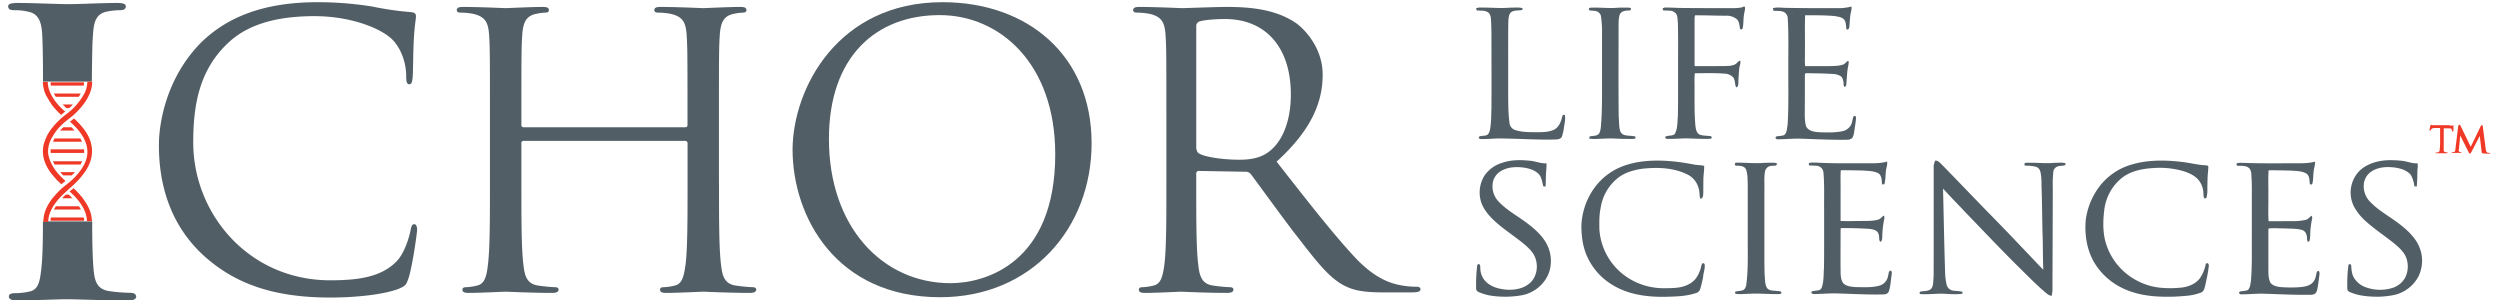
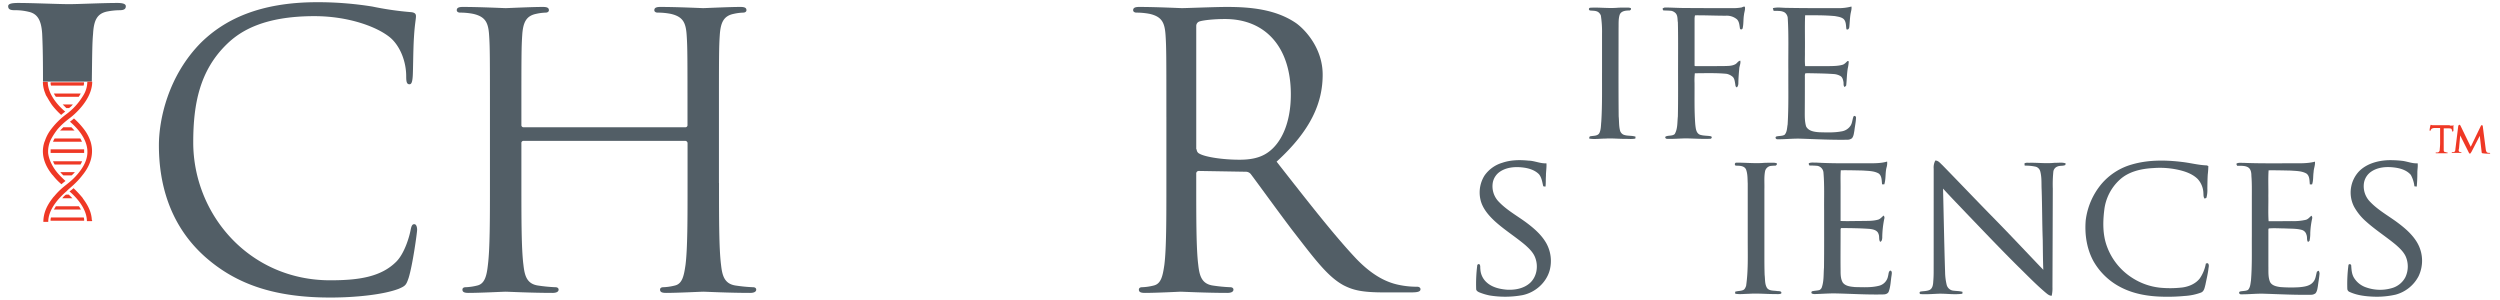
<svg xmlns="http://www.w3.org/2000/svg" id="Layer_1" data-name="Layer 1" viewBox="0 0 1531.14 184">
  <title>IchorLifeSciences_color</title>
  <path d="M125.54,157.24C103,137.1,97.32,110.84,97.32,89c0-15.47,5.45-42.47,26-63.1,14.11-13.74,35.39-24.55,71-24.55A211.48,211.48,0,0,1,228,4a191.07,191.07,0,0,0,23.76,3.44c2.48.25,3,1.23,3,2.46,0,2-.74,4.66-1.23,13-.5,7.61-.5,20.37-.75,23.81s-.74,4.91-2,4.91c-1.73,0-2-1.72-2-4.91,0-9.08-3.71-18.41-9.65-23.57-8.17-6.87-26-13.25-46.53-13.25-30.94,0-45.29,9.08-53.46,16.94-16.83,16.2-20.79,36.82-20.79,60.39,0,43.94,34.15,84.45,83.9,84.45,17.33,0,31.19-2,40.59-11.54,5-5.15,7.92-15.22,8.67-19.39.49-2.46,1-3.44,2.22-3.44s1.74,1.72,1.74,3.44-2.73,21.6-5.2,29.46c-1.49,4.42-2,4.91-5.94,6.63-9.41,3.68-27,5.4-41.83,5.4C167.36,182.28,144.1,173.68,125.54,157.24Z" style="fill:#525e66" />
  <path d="M440.36,112.06c0,22.1,0,40.26,1.24,50.08.74,6.63,2,11.79,9.16,12.77a97,97,0,0,0,10.39,1c1.49,0,2,.74,2,1.48,0,1.22-1.23,2-3.71,2-12.87,0-27.47-.74-28.71-.74s-15.84.74-22.77.74c-2.48,0-3.71-.49-3.71-2,0-.74.49-1.48,2-1.48a33.74,33.74,0,0,0,6.93-1c4.7-1,5.69-5.89,6.68-12.77,1.24-9.82,1.24-28,1.24-50.08V87.76a1.43,1.43,0,0,0-1.49-1.48H320.82a1.3,1.3,0,0,0-1.49,1.48v24.3c0,22.1,0,40.26,1.24,50.08.74,6.63,2,11.79,9.16,12.77a97,97,0,0,0,10.39,1c1.49,0,2,.74,2,1.48,0,1.22-1.23,2-3.71,2-12.87,0-27.47-.74-28.71-.74s-15.84.74-22.77.74c-2.48,0-3.71-.49-3.71-2,0-.74.49-1.48,2-1.48a33.74,33.74,0,0,0,6.93-1c4.7-1,5.94-5.89,6.68-12.77,1.24-9.82,1.24-28,1.24-50.08V71.56c0-36.09,0-42.48-.5-49.84-.49-7.86-2.23-11.54-9.9-13.26a41.36,41.36,0,0,0-7.92-.73c-1,0-2-.5-2-1.48,0-1.47,1.24-2,3.71-2,10.4,0,25,.73,26.24.73s15.84-.73,22.77-.73c2.48,0,3.71.49,3.71,2,0,1-1,1.48-2,1.48a30,30,0,0,0-5.69.73c-6.19,1.23-8.17,5.16-8.66,13.26-.5,7.36-.5,13.75-.5,49.84v4.91a1.3,1.3,0,0,0,1.49,1.47h98.75a1.3,1.3,0,0,0,1.49-1.47V71.56c0-36.09,0-42.48-.5-49.84-.49-7.86-2.23-11.54-9.9-13.26a41.36,41.36,0,0,0-7.92-.73c-1,0-2-.5-2-1.48,0-1.47,1.24-2,3.71-2,10.4,0,25.25.73,26.24.73,1.24,0,15.84-.73,22.77-.73,2.48,0,3.71.49,3.71,2,0,1-1,1.48-2,1.48a30,30,0,0,0-5.69.73c-6.19,1.23-8.17,5.16-8.66,13.26-.5,7.36-.5,13.75-.5,49.84v40.5Z" style="fill:#525e66" />
-   <path d="M582.18,173.44c21,0,64.11-12,64.11-79,0-55.48-33.91-85.19-70.79-85.19-38.86,0-67.82,25.29-67.82,75.86C507.68,138.82,540.35,173.44,582.18,173.44ZM577.23,1.34c52.23,0,91.33,32.66,91.33,86.42,0,51.8-36.63,94.27-92.81,94.27-63.61,0-90.34-49.1-90.34-90.59C485.66,54.13,513.13,1.34,577.23,1.34Z" style="fill:#525e66" />
  <path d="M732.92,91.44a2.86,2.86,0,0,0,1.73,2.7c3.46,2,14.11,3.68,24.5,3.68,5.69,0,12.13-.73,17.33-4.42,8.16-5.64,14.1-17.92,14.1-35.59,0-28.73-15.34-46.16-40.34-46.16-6.93,0-13.36.74-15.59,1.48a2.87,2.87,0,0,0-2,2.7V91.44ZM714.35,71.56c0-36.09,0-42.48-.49-49.84-.5-7.86-2.23-11.54-9.9-13.26A43.31,43.31,0,0,0,696,7.73c-1,0-2-.5-2-1.48,0-1.47,1.23-2,3.71-2,10.39,0,25,.73,26.24.73,2.47,0,20.29-.73,27.47-.73,14.6,0,30.19,1.47,42.57,10.06,5.69,4.18,16.09,15.47,16.09,31.43,0,17.18-7.18,34.12-28.22,53.27,19.06,24.31,34.9,44.68,48.51,59.17,12.62,13.25,22.53,15.71,28.46,16.69a53.22,53.22,0,0,0,9.16.74c1.24,0,2,.73,2,1.47,0,1.47-1.49,2-5.7,2H847.76c-13.12,0-18.81-1.22-25-4.42-9.9-5.4-18.07-16.69-31.43-33.87-9.66-12.77-20.79-28.24-25.25-34.13a3.88,3.88,0,0,0-3-1.47l-28.71-.49a1.56,1.56,0,0,0-1.73,1.72v5.64c0,22.1,0,40.26,1.23,50.08.75,6.63,2,11.79,9.16,12.77a97.15,97.15,0,0,0,10.4,1c1.48,0,2,.74,2,1.48,0,1.22-1.24,2-3.71,2-12.88,0-27.48-.74-28.72-.74-.24,0-14.85.74-21.77.74-2.48,0-3.72-.49-3.72-2,0-.74.5-1.48,2-1.48a33.74,33.74,0,0,0,6.93-1c4.7-1,5.69-5.89,6.69-12.77,1.23-9.82,1.23-28,1.23-50.08V71.56Z" style="fill:#525e66" />
  <path d="M57,20.74C57.47,12.39,59.45,8.22,65.89,7a42,42,0,0,1,7.17-.74c2.48,0,4-.49,4-2.45,0-1.47-2-2-5.19-2-9.16,0-23.52.73-29.46.73-6.93,0-22.27-.73-31.43-.73C7,1.84,5,2.33,5,3.8c0,2,1.49,2.45,4,2.45a34.58,34.58,0,0,1,8.66,1c5.45,1.22,7.68,5.4,8.17,13.5.25,5.89.5,11.05.5,29.21H56.23C56.48,31.79,56.48,26.63,57,20.74Z" style="fill:#525e66" />
-   <path d="M79.5,179.33a101.4,101.4,0,0,1-12.38-1c-7.17-1-8.91-5.4-9.65-11.78-.74-6.88-1-17.68-1-30.94H26.29c0,13.26-.25,24.06-1.24,30.94-.74,6.87-2.23,11-6.93,12a39.54,39.54,0,0,1-8.67,1c-3,0-4,.73-4,2,0,1.72,1.74,2.46,4.95,2.46,9.66,0,25-.74,30.45-.74,6.43,0,21.78.74,37.87.74,2.72,0,4.7-.74,4.7-2.46C83.21,180.07,82,179.33,79.5,179.33Z" style="fill:#525e66" />
  <path d="M1506.08,90.42c0,.49-.25,1-.25,1.71a1.11,1.11,0,0,0,.75,1,1.49,1.49,0,0,1,1,.24c0,.25,0,.25-.5.25h-5c-.25,0-.5,0-.5-.25s.25-.24.5-.24h.5c.74,0,1.23-.5,1.23-1.72l1.73-14a1.1,1.1,0,0,1,.75-1c.25,0,.49.25.74.74l6.19,12.76,6.18-12.76c.25-.49.5-.49.74-.49s.5.49.5,1l1.74,13.5c.24,2,.74,2.46,2,2.46h.25c.5,0,.5.24.5.24,0,.25-.25.25-.5.25a22.49,22.49,0,0,1-4.21-.25.52.52,0,0,1-.49-.49L1518.7,82.8h.25l-5.2,10.07c-.49.74-.74,1.23-1,1.23-.5,0-.74-.74-1-1.23l-5.19-10.31h.24Zm-5.7-13.51h1.49a1.12,1.12,0,0,0,.75-.24c.24,0,0,.24,0,.73v2.46c0,.49-.25.74-.5.74s-.25-.25-.25-.5l-.25-.49c0-.73-.24-1-2.22-1h-2.73V91.89c0,1,.5,1.23,1,1.23l.75.24a1.08,1.08,0,0,1,.74.25c0,.24,0,.24-.74.24h-6.19c-.49,0-.49,0-.49-.24s.24-.25.49-.25h.74a1.48,1.48,0,0,0,1.24-1.47c0-.74.25-2,.25-4.42V78.39h-3.22c-1.49,0-2.23.49-2.48,1.22-.25.49-.25.49-.49.49s-.25-.24-.25-.49a18.54,18.54,0,0,1,.49-2.7.87.87,0,0,1,.25-.49c.25,0,.5.25,1,.25h10.64Z" style="fill:#ef3825" />
  <path d="M56.23,134.65a18.54,18.54,0,0,0-1.48-6.38c-1.73-4.18-4.46-7.12-4-6.88a66.06,66.06,0,0,0-5.69-6.13,27.51,27.51,0,0,1-2.48,2c5.2,4.42,10.64,11.29,10.64,18.17h3A.46.46,0,0,0,56.23,134.65ZM44.6,70.82C50.54,65.66,56.48,58.05,56.48,50h-3a16.2,16.2,0,0,1-2.72,8.84,38.79,38.79,0,0,1-10.4,11.29,46.22,46.22,0,0,0-9.65,9.82,23.58,23.58,0,0,0-3.22,6.39l-.24.49c-2.48,7.36,0,14.24,4.7,20.13l.49.49a36.15,36.15,0,0,0,5.2,5.4,25.72,25.72,0,0,1,2.48-2c-2.48-2.21-4.46-4.42-4.46-4.42-3-3.44-5.69-8.1-6.19-12.77A17.19,17.19,0,0,1,31,85.8a39.94,39.94,0,0,1,4.45-6.88C39.4,74.5,42.37,72.78,44.6,70.82ZM26.29,50.93a18.65,18.65,0,0,0,1.48,6.39,6.16,6.16,0,0,0,1,2c1.49,2.7,3,4.91,3,4.91a44.22,44.22,0,0,0,5.69,6.14,25.72,25.72,0,0,1,2.48-2C34.7,64,29.26,57.07,29.26,50.2h-3Zm24.5,56c4.7-5.89,6.93-12.77,4.7-20.13A25.5,25.5,0,0,0,52,79.9a47.27,47.27,0,0,0-6.69-7.36,26,26,0,0,1-2.47,2C48.31,79.17,54,86.29,53.51,93.9c-.25,4.42-2.47,8.34-5.2,11.78-5.69,7.12-9.15,7.37-15.09,14.49A10.06,10.06,0,0,0,32,121.64c-3.22,4.17-5.45,8.84-5.45,14.24h3c0-7.37,5.94-14.24,11.39-18.91C42.13,115.5,46.58,112.55,50.79,106.91Zm-10.4,12.27a9.42,9.42,0,0,0-2.22,2.21h6.18l-2.22-2.21Zm-6.18,7.12a14.44,14.44,0,0,1-1.24,2H49.55a12.72,12.72,0,0,0-1.24-2Zm-3,6.88a6,6,0,0,0-.25,2H51.53a4.68,4.68,0,0,0-.25-2Zm20-80.77a6,6,0,0,0,.25-2H31a4.72,4.72,0,0,0,.25,2Zm-3,6.87a21.37,21.37,0,0,0,1.24-2H33a13.08,13.08,0,0,0,1.24,2Zm-5.94,6.88A9.45,9.45,0,0,0,44.6,64H38.41c.75.73,1.49,1.47,2.23,2.21Zm1.49,11.78h-5l-2,2h8.91Zm6.43,8.84a13.32,13.32,0,0,0-1-2H33.46a15.67,15.67,0,0,0-1,2ZM31,92.67v1H51.53V91.44H31Zm2.47,8.1H49.3a13.31,13.31,0,0,0,1-2H32.47A15.65,15.65,0,0,0,33.46,100.77Zm3.47,4.67h8.91a15.17,15.17,0,0,1-2,2h-5A15.17,15.17,0,0,1,36.93,105.44Z" style="fill:#ef3825" />
  <path d="M920.06,99.7c5.14-1.78,10.7-1.86,16.07-1.32,3.75.07,7.24,1.88,11,1.64.19,2.57-.33,5.12-.3,7.7-.18,2.18,0,4.38-.27,6.56-.46-.1-1,0-1.39-.26-.63-2.49-.93-5.22-2.6-7.29-2.72-2.75-6.66-3.83-10.42-4.21-4.64-.49-9.7,0-13.61,2.71a10.42,10.42,0,0,0-4.22,6.34A13.53,13.53,0,0,0,918,123.62c4.9,5.14,11.23,8.56,16.9,12.76,4.73,3.54,9.33,7.54,12.23,12.74a22.42,22.42,0,0,1,2,16.37c-2.07,7.65-8.86,13.65-16.62,15.26a58.93,58.93,0,0,1-20.22.2,35.66,35.66,0,0,1-6.41-1.95c-.83-.38-1.8-1-1.79-2a90.19,90.19,0,0,1,.63-14.23,1,1,0,0,1,1.25-1c.89.75.5,2,.68,3a11.63,11.63,0,0,0,4,8.3c3.26,2.9,7.7,3.95,12,4.34,5.1.34,10.69-.66,14.54-4.23,4-3.77,5-9.93,3.19-15-1.08-3.3-3.66-5.79-6.18-8.06-6.24-5.29-13.29-9.58-19.26-15.18-3.74-3.57-7.24-7.82-8.29-13a19.56,19.56,0,0,1,2.53-14.39A20.27,20.27,0,0,1,920.06,99.7Z" style="fill:#525e66" />
-   <path d="M1006.84,98.79c10.12-1.08,20.34,0,30.3,1.91,2.17.5,4.44.34,6.61.89a54.37,54.37,0,0,1-.42,6.11c-.16,3.66-.09,7.32-.16,11-.08,1.23-.21,2.9-1.82,3-.67-2.11-.28-4.4-1.06-6.51a12.94,12.94,0,0,0-7.3-8.55c-8.43-4.06-18.12-4.25-27.27-3.28-5.57.83-11.28,2.5-15.58,6.26a28.87,28.87,0,0,0-9.83,17.87c-.92,4.25-.8,8.62-.76,12.94a38.28,38.28,0,0,0,17.79,29.89,40.25,40.25,0,0,0,22.69,6.18c5.33,0,11.13-.1,15.67-3.26,3.06-1.94,4.81-5.32,5.84-8.67.41-1.19.35-2.66,1.43-3.5l1,.55c.5,2.68-.72,5.32-.89,8a70.68,70.68,0,0,1-1.84,7.6,3.78,3.78,0,0,1-2.79,2.34c-6.07,2-12.56,2.07-18.89,2.22-11,.15-22.49-1.4-32-7.29a38.75,38.75,0,0,1-15.32-17c-2.82-6-3.73-12.77-3.7-19.37.46-12.38,6.62-24.66,16.9-31.86C991.75,101.78,999.31,99.64,1006.84,98.79Z" style="fill:#525e66" />
  <path d="M1305.63,100.75c10-2.93,20.62-2.81,30.87-1.55,5.07.58,10,1.93,15.13,2.1l.88.42a50.47,50.47,0,0,1-.36,5.21c-.17,2.87-.2,5.75-.24,8.63a17.64,17.64,0,0,1-.59,5.61l-1.06.48c-.83-.91-.68-2.19-.77-3.32a13.51,13.51,0,0,0-3.48-8.68c-2.7-2.69-6.36-4.2-10-5.18a51.76,51.76,0,0,0-17.09-1.54c-7.4.37-15.27,2.07-20.81,7.27a29.71,29.71,0,0,0-9.33,18.39c-.93,7.51-1,15.36,1.71,22.53a38.41,38.41,0,0,0,15.45,19.08,38.92,38.92,0,0,0,17,6,63.94,63.94,0,0,0,13.83-.16c4-.58,8-2.31,10.48-5.49a23,23,0,0,0,3.73-9.11c.5-.15,1.08-.47,1.48.07.67,1,.18,2.18.1,3.25-.39,3.21-1.19,6.35-1.81,9.51-.49,1.77-.75,4.14-2.71,4.91a34.29,34.29,0,0,1-10.06,2.08,109.9,109.9,0,0,1-13.08.46c-8.8-.16-17.76-1.57-25.65-5.59a40.5,40.5,0,0,1-17-16c-4.24-7.64-5.56-16.6-4.84-25.22a42.93,42.93,0,0,1,9.39-21.93A37.91,37.91,0,0,1,1305.63,100.75Z" style="fill:#525e66" />
  <path d="M1462.91,98.1a65.55,65.55,0,0,1,8.51.42c3.12.42,6.08,1.72,9.28,1.49.25,1.89-.18,3.77-.18,5.66,0,2.87-.1,5.74-.37,8.6l-1.43-.17a18.83,18.83,0,0,0-2.21-7c-2.5-2.9-6.42-4.07-10.11-4.52-4.76-.6-10-.25-14.05,2.49a10.44,10.44,0,0,0-4.53,7,13.56,13.56,0,0,0,3.76,11.51c4.64,4.88,10.59,8.23,16,12.14,4.82,3.54,9.57,7.47,12.69,12.63a22,22,0,0,1,1,20.81,22.41,22.41,0,0,1-14.13,11.31,52.18,52.18,0,0,1-13.82,1.21c-4.83-.21-9.76-.82-14.19-2.84a2.18,2.18,0,0,1-1.5-1.89,89.58,89.58,0,0,1,.68-14.46c.09-1,1.55-.89,1.7.05.16,2.54.3,5.22,1.64,7.49a13.84,13.84,0,0,0,7.55,6,25.56,25.56,0,0,0,15.52.48,13.46,13.46,0,0,0,8.45-6.7,15.4,15.4,0,0,0,.13-12.94c-1.34-2.75-3.61-4.88-5.87-6.88-6-5-12.65-9.19-18.44-14.44a33.19,33.19,0,0,1-7.25-9,19,19,0,0,1,3-21.55C1449.42,100.21,1456.35,98.32,1462.91,98.1Z" style="fill:#525e66" />
  <path d="M1184.3,103.31a9,9,0,0,1,1-5c1.87,0,3,1.65,4.28,2.78,10.74,11,21.36,22.18,32.16,33.16,10,10.2,19.77,20.66,29.69,31-.25-6.06-.25-12.13-.34-18.19-.38-10.23-.33-20.48-.67-30.72-.21-3.79.15-7.67-.86-11.38a4,4,0,0,0-2.6-2.82,28.38,28.38,0,0,0-6.89-.69,6.93,6.93,0,0,1-.17-1.36c.92-.61,2.07-.35,3.12-.4,5.16-.11,10.32.59,15.48,0,2.2.1,4.49-.39,6.61.37,0,.24-.14.73-.19,1-1.51.74-3.3.24-4.84.93a3.89,3.89,0,0,0-2.48,3,77,77,0,0,0-.35,10.52q-.09,30.13-.21,60.25a20.24,20.24,0,0,1-.47,5.38c-1.55,0-2.69-1.1-3.81-2-5.91-5-11.3-10.61-16.82-16-10.66-10.57-21-21.48-31.41-32.3-4.83-5.11-9.77-10.13-14.5-15.34.42,17.09.71,34.19,1.26,51.28a35.31,35.31,0,0,0,1,7.8,4.8,4.8,0,0,0,3.38,3.32c2.07.41,4.26.22,6.29.85,0,.38-.08.76-.11,1.15-4.92.72-9.91-.18-14.86,0-3.46.15-6.93.43-10.39.24a.81.81,0,0,1-.35-1.58c1.86-.3,3.83-.22,5.6-1,1.86-1,2.1-3.39,2.19-5.28.34-3.66.22-7.33.25-11Q1184.3,132.27,1184.3,103.31Z" style="fill:#525e66" />
  <path d="M1141.67,100c4.71-.06,9.55.28,14.12-1.05a9.75,9.75,0,0,1-.44,3.9c-.75,3.31-.29,6.82-1.3,10.06l-1.35,0c-.3-2.27-.06-5.12-2.1-6.66-2.91-1.64-6.4-1.54-9.63-1.81-4.53-.08-9-.24-13.57-.15-.3,4-.06,8-.13,12,0,6.35,0,12.7,0,19.05,4.26.19,8.52,0,12.78,0,3.37-.09,6.82.12,10.1-.79,1.45-.37,2.35-1.64,3.47-2.53a1.91,1.91,0,0,1,.42,1.95,60.39,60.39,0,0,0-1.25,11.77c-.12,1-.21,2-1.27,2.38-1-1.4-.3-3.27-1-4.78-.67-2.39-3.43-2.93-5.58-3.16-5.58-.39-11.18-.48-16.77-.5-1.12-.19-.85,1.1-.89,1.8,0,8.13-.09,16.26,0,24.39,0,2.42.07,5,1.32,7.15,1.7,2.31,4.9,2.54,7.55,2.8,4.91.08,10,.42,14.76-.83a7.41,7.41,0,0,0,5.45-6c.36-1.09.18-2.57,1.27-3.27,1.39.16,1,1.89.89,2.86-.55,3.27-.57,6.67-1.69,9.82-.39,1.36-1.85,1.88-3.14,1.92-10.1.26-20.18-.43-30.27-.63-3.84,0-7.68.29-11.52.4a4.86,4.86,0,0,1-2.18-.29.86.86,0,0,1,.08-1.4c1.47-.37,3-.37,4.49-.74a3,3,0,0,0,1.59-2c1.23-3.8.91-7.84,1.24-11.76.14-11.57.06-23.13.08-34.7-.11-7.87.28-15.78-.42-23.63a4.51,4.51,0,0,0-3.75-4c-1.6-.14-3.21-.21-4.82-.19-.23-.46-.67-1-.27-1.45,1.38-.59,2.9-.28,4.36-.35C1122.05,100.15,1131.86,100,1141.67,100Z" style="fill:#525e66" />
  <path d="M1404.46,100c4.45,0,9,.17,13.34-1,.27,2.16-.76,4.2-.81,6.35-.39,2.52-.08,5.16-.94,7.59l-1.36,0c-.31-2.26,0-5.08-2.08-6.64-2.91-1.66-6.41-1.57-9.66-1.83-4.51-.09-9-.22-13.53-.16-.36,5.17-.06,10.36-.16,15.54.1,5.21-.2,10.43.16,15.62,4.74,0,9.49,0,14.24-.06a32.61,32.61,0,0,0,8.54-.78c1.45-.37,2.33-1.65,3.45-2.52a1.86,1.86,0,0,1,.45,1.72,49.42,49.42,0,0,0-1.16,8.89,21,21,0,0,1-.45,4.75l-.91.74c-1-1.21-.35-2.92-.95-4.31a4.06,4.06,0,0,0-3-3.12c-3.23-.87-6.62-.66-9.92-.87-3.4,0-6.8-.31-10.18,0-.42.61-.18,1.4-.25,2.09,0,7,0,13.93,0,20.89.09,3.25-.27,6.66,1,9.74,1.13,2.31,4,2.86,6.28,3.18a83.84,83.84,0,0,0,11.54.11c3.08-.3,6.63-.67,8.68-3.26,1.43-1.62,1.55-3.82,2.11-5.79,0-.68.74-.8,1.23-1.08a4.24,4.24,0,0,1,.5,1.78c-.21,2.53-.68,5-1,7.55-.28,1.53-.43,3.21-1.44,4.48a4.42,4.42,0,0,1-2.93.93c-9.42.18-18.83-.34-28.24-.63-4.79-.19-9.56.4-14.34.35-1,.16-1.86-1-.87-1.69,1.63-.45,3.47-.2,5-1,1.42-1.51,1.49-3.74,1.81-5.66.77-9.16.47-18.36.54-27.54q0-11.82,0-23.65c0-4.32.09-8.66-.27-13,0-1.9-.28-4.22-2.11-5.28-2-1.1-4.38-.83-6.59-.9-.23-.45-.64-.91-.31-1.43,1.26-.58,2.66-.33,4-.37C1384,100.16,1394.25,100,1404.46,100Z" style="fill:#525e66" />
  <path d="M1079.31,99.83c2.22-.22,4.47-.11,6.69-.16a6.36,6.36,0,0,1,2.24.35c0,.2,0,.58,0,.78l-.64.64c-1.08,0-2.16.1-3.23.19a4.3,4.3,0,0,0-3.29,3c-.78,3.7-.34,7.52-.47,11.27q0,19.89,0,39.78c0,4.23,0,8.46.15,12.69.34,2.67,0,5.6,1.47,8,1.41,1.91,4.08,1.52,6.17,1.88,1,.08,3.15-.08,2.49,1.54-1.3.55-2.74.27-4.1.31-5.3,0-10.59-.55-15.88-.15-2.72,0-5.47.45-8.15-.07,0-.39-.07-.79-.1-1.18,1.58-.58,3.37-.39,4.93-1.05,1.05-.44,1.44-1.58,1.82-2.55,1.33-9.15,1-18.44,1-27.66,0-11.69,0-23.37,0-35.06-.16-2.9,0-5.94-1.08-8.68-1.13-2.25-4-2.22-6.23-2.22a1,1,0,0,1,.07-1.85C1068.57,99.55,1073.94,100.14,1079.31,99.83Z" style="fill:#525e66" />
  <path d="M1066.58,4.58c.68-.16,1.35-.77,2.08-.41.36,1.64-.39,3.24-.54,4.86-.46,2.63-.2,5.34-.76,8,0,.93-1.38,1.49-1.7.42-.35-1.91-.38-4.11-1.83-5.59A9.66,9.66,0,0,0,1057,9.63c-6.3,0-12.59-.31-18.88-.25a9.64,9.64,0,0,0-.27,2.08c0,9.47,0,18.94,0,28.41-.16.76.76.61,1.22.64,5.7,0,11.4,0,17.1-.06,2.15-.08,4.42,0,6.41-1,1.29-.52,1.81-2.11,3.28-2.29.31,1.44-.3,2.83-.58,4.22-.32,3.27-.58,6.56-.62,9.85a3.77,3.77,0,0,1-.85,2.28c-1.08-.3-.91-1.46-1.1-2.31-.28-1.52-.4-3.31-1.74-4.34a8.38,8.38,0,0,0-3.53-1.65c-6.45-.61-13-.37-19.43-.34a41.88,41.88,0,0,0-.18,5.93c.07,8.53-.21,17.07.47,25.58.28,2.19.42,5,2.74,6.09,2.19.78,4.61.54,6.86,1,.94.43.34,1.61-.56,1.53-4.73.19-9.47-.13-14.19-.25-4,0-8,.42-12,.29-.78.07-1.72-.7-1-1.43,1.72-.82,4-.18,5.53-1.5,1.9-3.24,1.54-7.18,1.94-10.77.24-10.65.09-21.29.13-31.94,0-8.56.09-17.13-.12-25.69-.32-1.82,0-3.89-1.23-5.45a5.21,5.21,0,0,0-2.85-1.64c-1.6-.14-3.2-.2-4.8-.19-.21-.45-.76-1-.25-1.41l1-.42c4.1,0,8.2.3,12.3.3Q1046.42,5,1061,5A31.7,31.7,0,0,0,1066.58,4.58Z" style="fill:#525e66" />
  <path d="M1125.82,5a31.22,31.22,0,0,0,8.11-1c.28,1.75-.44,3.41-.64,5.14-.35,2.43-.42,4.9-.66,7.36-.09.9-.71,2-1.76,1.42-.38-2.09-.09-4.57-1.69-6.24-1.46-1.26-3.49-1.45-5.32-1.82-6.08-.57-12.2-.51-18.3-.5-.29,7.4,0,14.82-.13,22.23.08,3-.19,6,.16,8.92,4.61,0,9.22,0,13.83,0,3-.07,6.09,0,9-.82,1.3-.36,2.16-1.47,3.13-2.33l.74.19a26,26,0,0,1-.62,4.37c-.56,3.35-.57,6.76-.92,10.14,0,.62-.64.86-1,1.24-.91-.82-.52-2.1-.72-3.16-.25-1.26-.55-2.68-1.68-3.47a9.28,9.28,0,0,0-3.9-1.29c-5.18-.39-10.38-.43-15.57-.54a10.87,10.87,0,0,0-2.28.12,6,6,0,0,0-.19,2.06c0,7,0,13.91-.06,20.86,0,3.2-.11,6.46.83,9.57,1.51,2.92,5.13,3.33,8.09,3.55,4.48.11,9,.31,13.48-.52a8.1,8.1,0,0,0,5.62-3.47c1.13-1.71,1.07-3.83,1.84-5.67.61-.85,1.66,0,1.51.87-.08,2.66-.72,5.27-1,7.92-.31,1.53-.41,3.24-1.45,4.51a4.45,4.45,0,0,1-2.94.94c-9.41.17-18.83-.34-28.24-.64-4.78-.18-9.56.4-14.33.35-1,.19-1.87-1.09-.84-1.69,1.62-.45,3.46-.18,5-1,1.64-1.68,1.51-4.22,1.93-6.37.66-10.9.36-21.83.43-32.74-.12-10.92.31-21.85-.39-32.76a4.81,4.81,0,0,0-1.72-3c-2-1.33-4.57-1-6.88-1.07A14.71,14.71,0,0,1,1085.8,5c2.55-.67,5.21-.26,7.79-.19C1104.33,5,1115.07,5,1125.82,5Z" style="fill:#525e66" />
  <path d="M989.92,4.81c2.37-.23,4.75-.13,7.12-.17a5.94,5.94,0,0,1,1.83.35l0,.88-.68.55c-2.2,0-5.13.14-6.15,2.47-.93,2.71-.65,5.64-.74,8.47,0,18-.1,35.94.07,53.91.29,2.76.1,5.57.74,8.28a4,4,0,0,0,2.11,2.89c2.38,1,5.08.43,7.48,1.27l-.12,1.15c-2,.46-4.12.16-6.17.2-4.11,0-8.2-.45-12.3-.18-3.24,0-6.53.55-9.75,0-.05-.59,0-1.41.79-1.44,1.86-.36,4.38-.07,5.42-2,1-2.16.9-4.6,1.14-6.9.65-10.23.41-20.48.46-30.73,0-7.61,0-15.23,0-22.84a65.71,65.71,0,0,0-.72-11.48,4.9,4.9,0,0,0-1.56-2.06c-1.46-1-3.32-.79-5-1a.85.85,0,0,1,0-1.69C979.21,4.42,984.56,5.15,989.92,4.81Z" style="fill:#525e66" />
-   <path d="M904,5.05a8.63,8.63,0,0,1,3.5-.41c5.69-.06,11.38.57,17.06.05,2.63.08,5.34-.37,7.92.3,0,.38-.09.75-.14,1.13l-1.46.19c-2.07.21-4.58,0-6,1.83-1.17,1.93-1,4.3-1.13,6.48-.13,14.3,0,28.6-.06,42.91.06,5.93,0,11.89.82,17.77a5.08,5.08,0,0,0,3,4.17c4.39,1.59,9.14,1.47,13.74,1.5,3.63,0,7.46,0,10.78-1.66,2.62-1.49,3.92-4.41,4.58-7.21.17-.85.61-2.36,1.78-1.64.54,2.51-.17,5.09-.53,7.59a30.12,30.12,0,0,1-1.28,5.64c-.61,1.45-2.38,1.65-3.77,1.74-11.41.32-22.82-.55-34.24-.63-3.86,0-7.7.46-11.56.36-.83.15-1.81-.84-1-1.53,1.68-.81,4.15,0,5.48-1.62,1.18-1.61,1.25-3.71,1.48-5.61.4-3.25.3-6.55.47-9.82.11-14.69,0-29.4,0-44.1,0-3.69-.07-7.38-.33-11.07-.13-1.51-.56-3.21-2-4-2-1.13-4.42-.85-6.65-1A5.91,5.91,0,0,0,904,5.05Z" style="fill:#525e66" />
</svg>